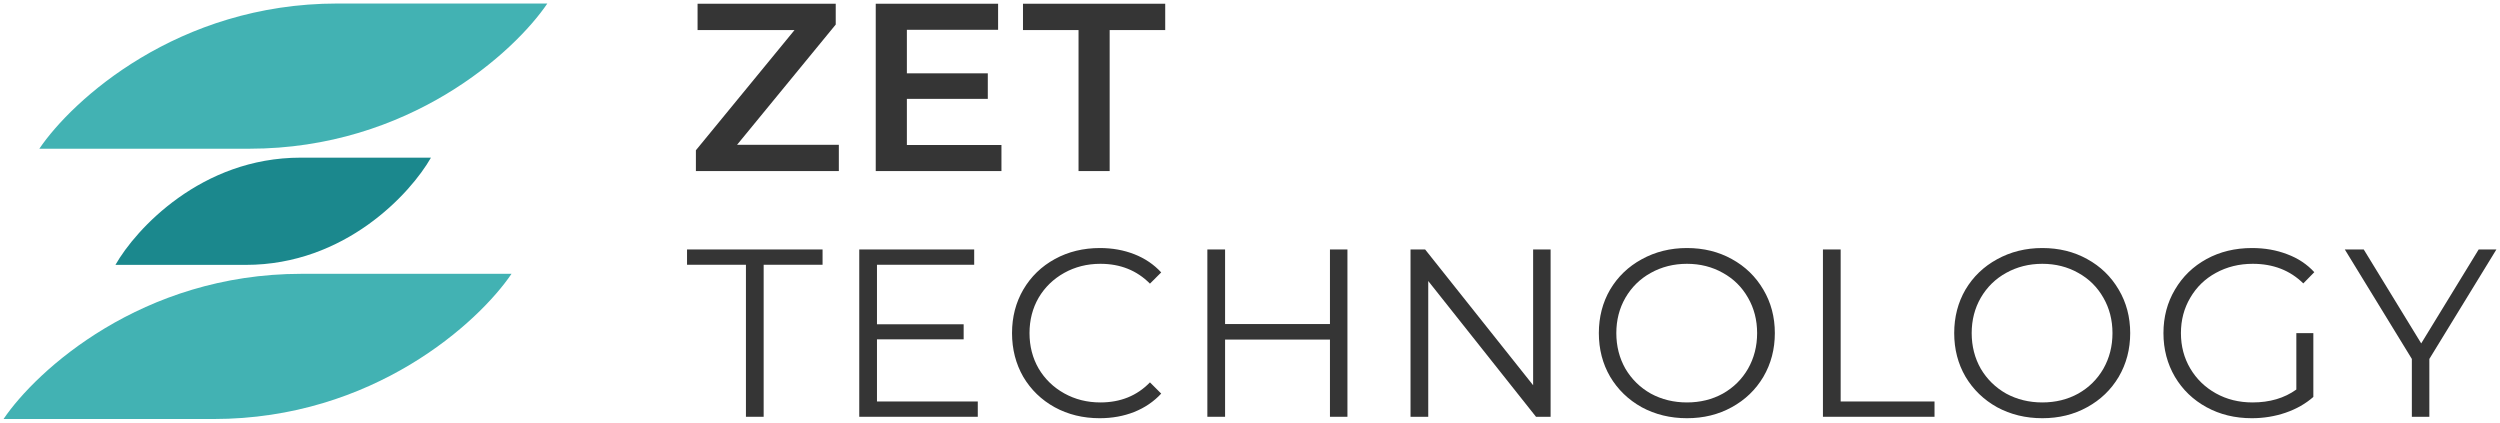
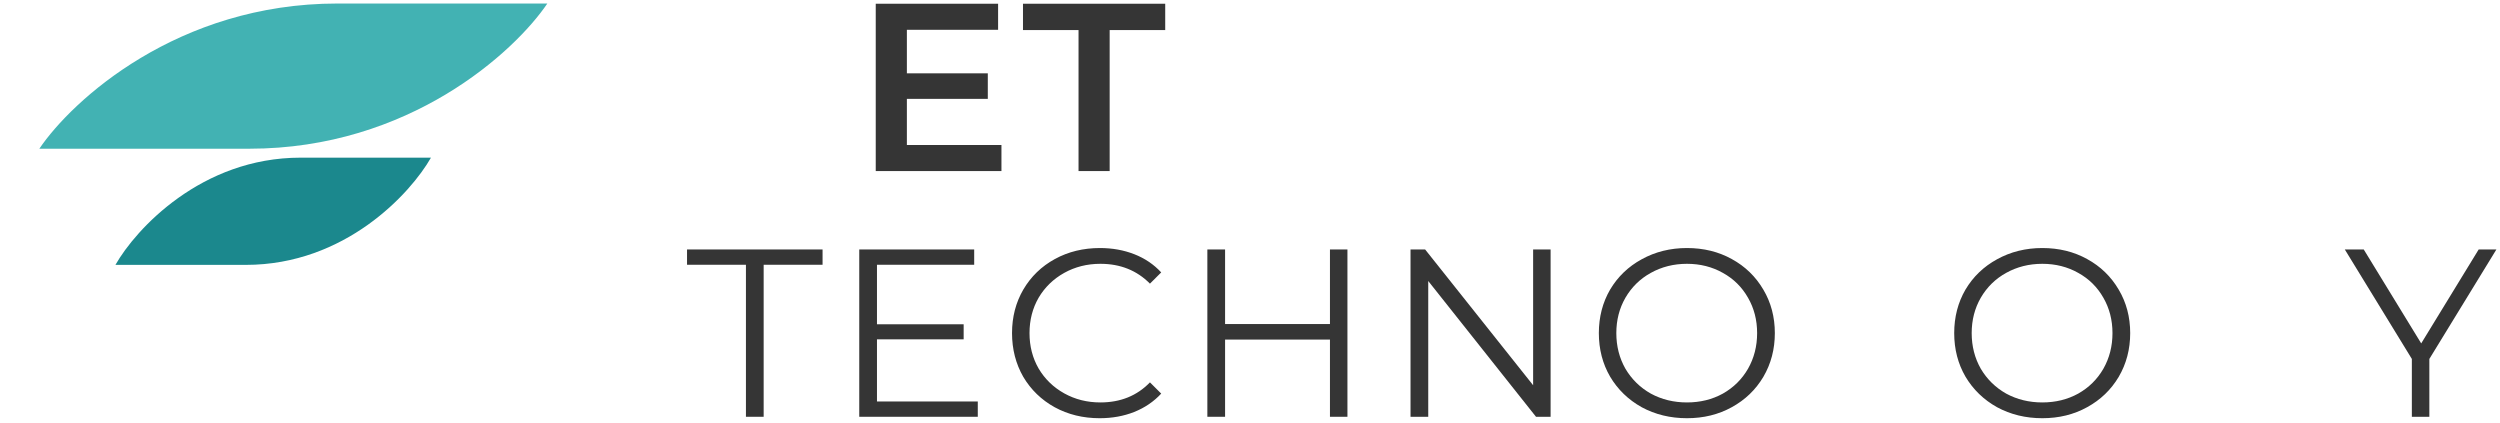
<svg xmlns="http://www.w3.org/2000/svg" width="355" height="60" viewBox="0 0 355 60" fill="none">
  <g clip-path="url(#clip0_5009_119)">
-     <path d="M119.116 20.557V24.29H98.817V21.337L112.826 4.265H99.055V0.532H118.674V3.485L104.666 20.557H119.116Z" fill="#353535" />
    <path d="M142.206 20.591V24.29H124.355V0.532H141.73V4.231H128.776V10.409H140.268V14.04H128.776V20.591H142.206Z" fill="#353535" />
    <path d="M153.152 4.265H145.264V0.532H165.461V4.265H157.572V24.29H153.152V4.265Z" fill="#353535" />
    <path d="M105.923 37.596H97.559V35.424H116.804V37.596H108.439V59.183H105.923V37.596Z" fill="#353535" />
    <path d="M138.845 57.011V59.183H122.014V35.424H138.335V37.596H124.53V46.048H136.838V48.186H124.53V57.011H138.845Z" fill="#353535" />
    <path d="M156.153 59.386C153.795 59.386 151.664 58.866 149.76 57.825C147.879 56.784 146.394 55.347 145.306 53.515C144.241 51.659 143.708 49.589 143.708 47.303C143.708 45.018 144.241 42.959 145.306 41.126C146.394 39.271 147.89 37.823 149.794 36.782C151.698 35.741 153.829 35.221 156.187 35.221C157.955 35.221 159.587 35.515 161.083 36.103C162.579 36.691 163.848 37.551 164.891 38.682L163.293 40.278C161.434 38.4 159.088 37.461 156.255 37.461C154.373 37.461 152.662 37.891 151.12 38.75C149.579 39.61 148.366 40.787 147.482 42.28C146.621 43.774 146.19 45.448 146.19 47.303C146.19 49.159 146.621 50.833 147.482 52.327C148.366 53.82 149.579 54.997 151.12 55.857C152.662 56.717 154.373 57.146 156.255 57.146C159.111 57.146 161.457 56.196 163.293 54.295L164.891 55.891C163.848 57.022 162.568 57.893 161.049 58.504C159.553 59.092 157.921 59.386 156.153 59.386Z" fill="#353535" />
    <path d="M191.336 35.424V59.183H188.854V48.22H173.961V59.183H171.445V35.424H173.961V46.014H188.854V35.424H191.336Z" fill="#353535" />
    <path d="M220.186 35.424V59.183H218.112L202.811 39.904V59.183H200.295V35.424H202.369L217.704 54.703V35.424H220.186Z" fill="#353535" />
    <path d="M239.549 59.386C237.191 59.386 235.049 58.866 233.122 57.825C231.218 56.762 229.722 55.314 228.634 53.481C227.569 51.648 227.036 49.589 227.036 47.303C227.036 45.018 227.569 42.959 228.634 41.126C229.722 39.294 231.218 37.856 233.122 36.816C235.049 35.752 237.191 35.221 239.549 35.221C241.906 35.221 244.026 35.741 245.907 36.782C247.811 37.823 249.307 39.271 250.395 41.126C251.483 42.959 252.027 45.018 252.027 47.303C252.027 49.589 251.483 51.659 250.395 53.515C249.307 55.347 247.811 56.784 245.907 57.825C244.026 58.866 241.906 59.386 239.549 59.386ZM239.549 57.146C241.43 57.146 243.13 56.728 244.649 55.891C246.168 55.031 247.358 53.854 248.219 52.361C249.081 50.845 249.511 49.159 249.511 47.303C249.511 45.448 249.081 43.774 248.219 42.28C247.358 40.764 246.168 39.587 244.649 38.75C243.13 37.891 241.43 37.461 239.549 37.461C237.667 37.461 235.956 37.891 234.415 38.75C232.896 39.587 231.694 40.764 230.81 42.28C229.949 43.774 229.518 45.448 229.518 47.303C229.518 49.159 229.949 50.845 230.81 52.361C231.694 53.854 232.896 55.031 234.415 55.891C235.956 56.728 237.667 57.146 239.549 57.146Z" fill="#353535" />
-     <path d="M258.857 35.424H261.374V57.011H274.702V59.183H258.857V35.424Z" fill="#353535" />
    <path d="M290.01 59.386C287.652 59.386 285.51 58.866 283.583 57.825C281.679 56.762 280.183 55.314 279.095 53.481C278.03 51.648 277.497 49.589 277.497 47.303C277.497 45.018 278.03 42.959 279.095 41.126C280.183 39.294 281.679 37.856 283.583 36.816C285.51 35.752 287.652 35.221 290.01 35.221C292.367 35.221 294.487 35.741 296.368 36.782C298.272 37.823 299.768 39.271 300.856 41.126C301.944 42.959 302.488 45.018 302.488 47.303C302.488 49.589 301.944 51.659 300.856 53.515C299.768 55.347 298.272 56.784 296.368 57.825C294.487 58.866 292.367 59.386 290.01 59.386ZM290.01 57.146C291.891 57.146 293.591 56.728 295.11 55.891C296.629 55.031 297.819 53.854 298.68 52.361C299.541 50.845 299.972 49.159 299.972 47.303C299.972 45.448 299.541 43.774 298.68 42.28C297.819 40.764 296.629 39.587 295.11 38.75C293.591 37.891 291.891 37.461 290.01 37.461C288.128 37.461 286.417 37.891 284.875 38.75C283.356 39.587 282.155 40.764 281.271 42.28C280.41 43.774 279.979 45.448 279.979 47.303C279.979 49.159 280.41 50.845 281.271 52.361C282.155 53.854 283.356 55.031 284.875 55.891C286.417 56.728 288.128 57.146 290.01 57.146Z" fill="#353535" />
-     <path d="M326.08 47.303H328.495V56.366C327.386 57.339 326.07 58.085 324.552 58.606C323.033 59.126 321.434 59.386 319.756 59.386C317.376 59.386 315.234 58.866 313.33 57.825C311.426 56.784 309.93 55.347 308.842 53.515C307.754 51.659 307.21 49.589 307.21 47.303C307.21 45.018 307.754 42.959 308.842 41.126C309.93 39.271 311.426 37.823 313.33 36.782C315.234 35.741 317.388 35.221 319.791 35.221C321.606 35.221 323.271 35.515 324.79 36.103C326.309 36.669 327.589 37.517 328.632 38.649L327.068 40.244C325.187 38.389 322.794 37.461 319.893 37.461C317.966 37.461 316.22 37.891 314.656 38.75C313.115 39.587 311.902 40.764 311.018 42.28C310.134 43.774 309.692 45.448 309.692 47.303C309.692 49.159 310.134 50.833 311.018 52.327C311.902 53.82 313.115 54.997 314.656 55.857C316.198 56.717 317.932 57.146 319.858 57.146C322.308 57.146 324.38 56.535 326.08 55.314V47.303Z" fill="#353535" />
    <path d="M344.968 50.969V59.183H342.483V50.969L332.963 35.424H335.651L343.812 48.763L351.972 35.424H354.489L344.968 50.969Z" fill="#353535" />
    <path d="M47.905 0.5C25.207 0.5 10.235 14.245 5.586 21.118H35.402C58.1 21.118 73.072 7.373 77.721 0.5H47.905Z" fill="#42B2B3" />
-     <path d="M42.821 38.882C20.123 38.882 5.151 52.627 0.502 59.5H30.318C53.016 59.5 67.988 45.755 72.637 38.882H42.821Z" fill="#42B2B3" />
    <path d="M42.677 22.387C28.578 22.387 19.278 32.538 16.391 37.613H34.91C49.01 37.613 58.309 27.462 61.197 22.387H42.677Z" fill="#1B888D" />
  </g>
  <defs>
    <clipPath id="clip0_5009_119">
      <rect width="354" height="59" fill="white" transform="translate(0.502 0.5)" />
    </clipPath>
  </defs>
</svg>